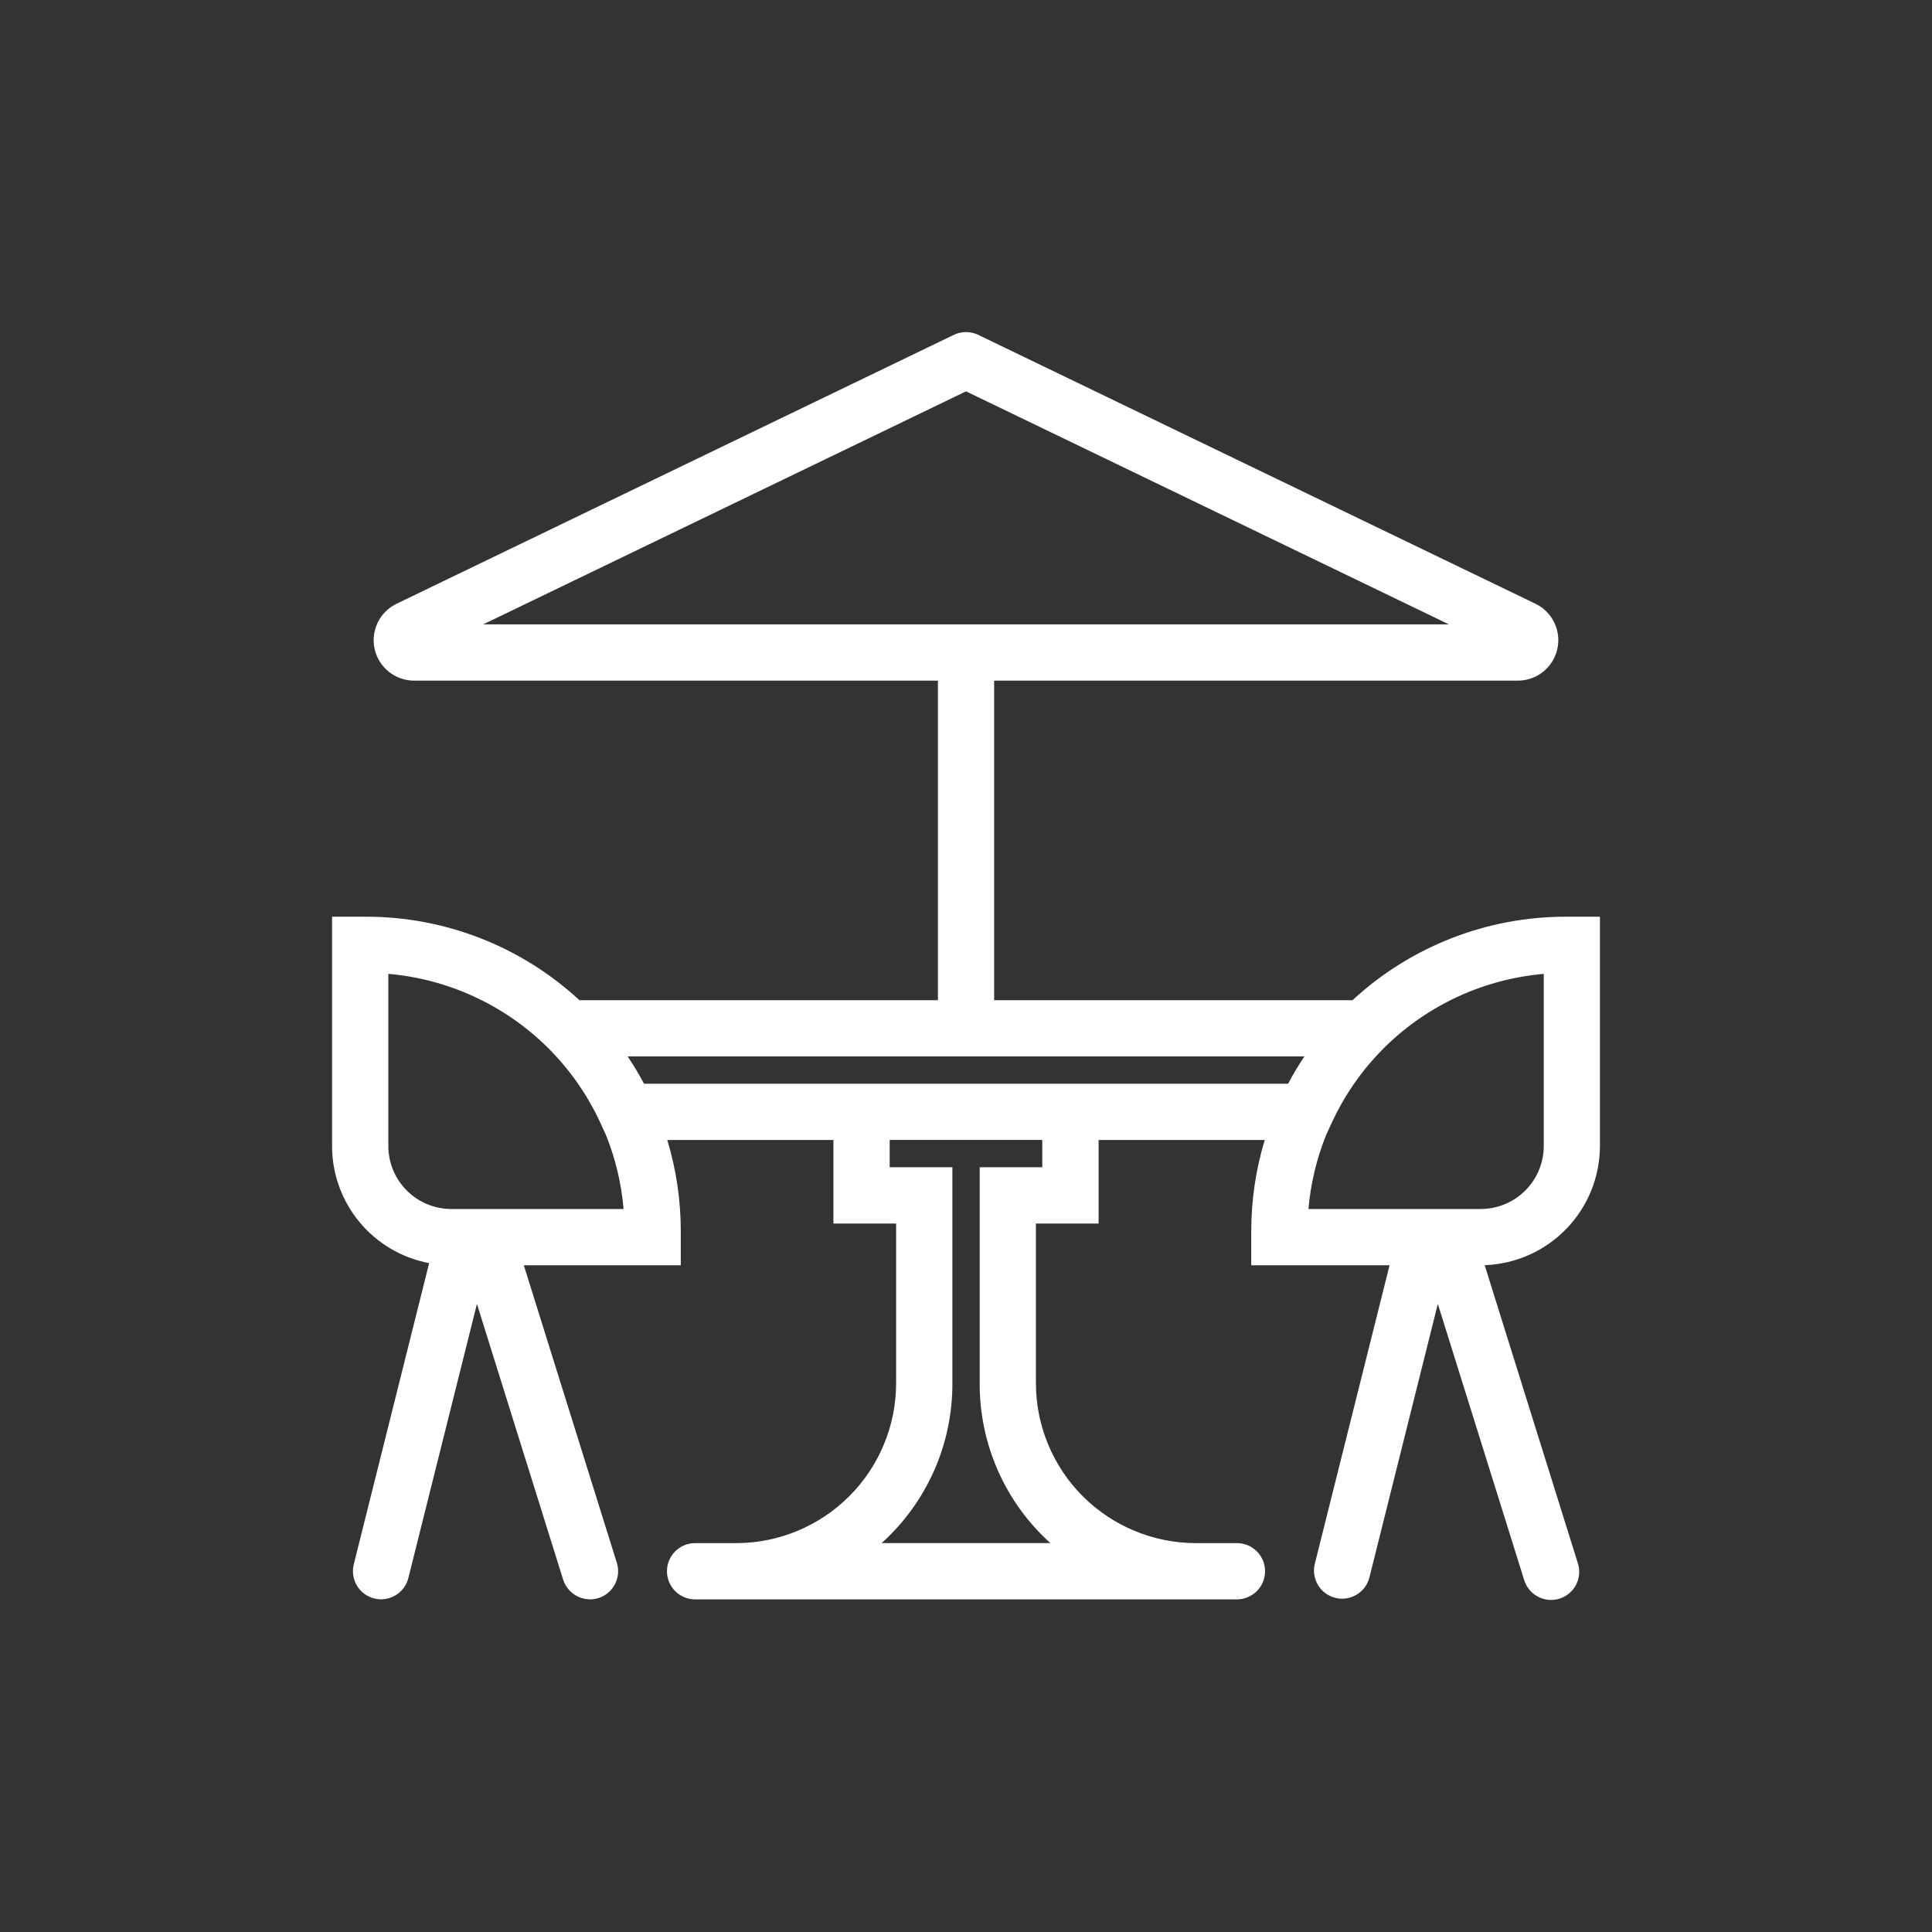
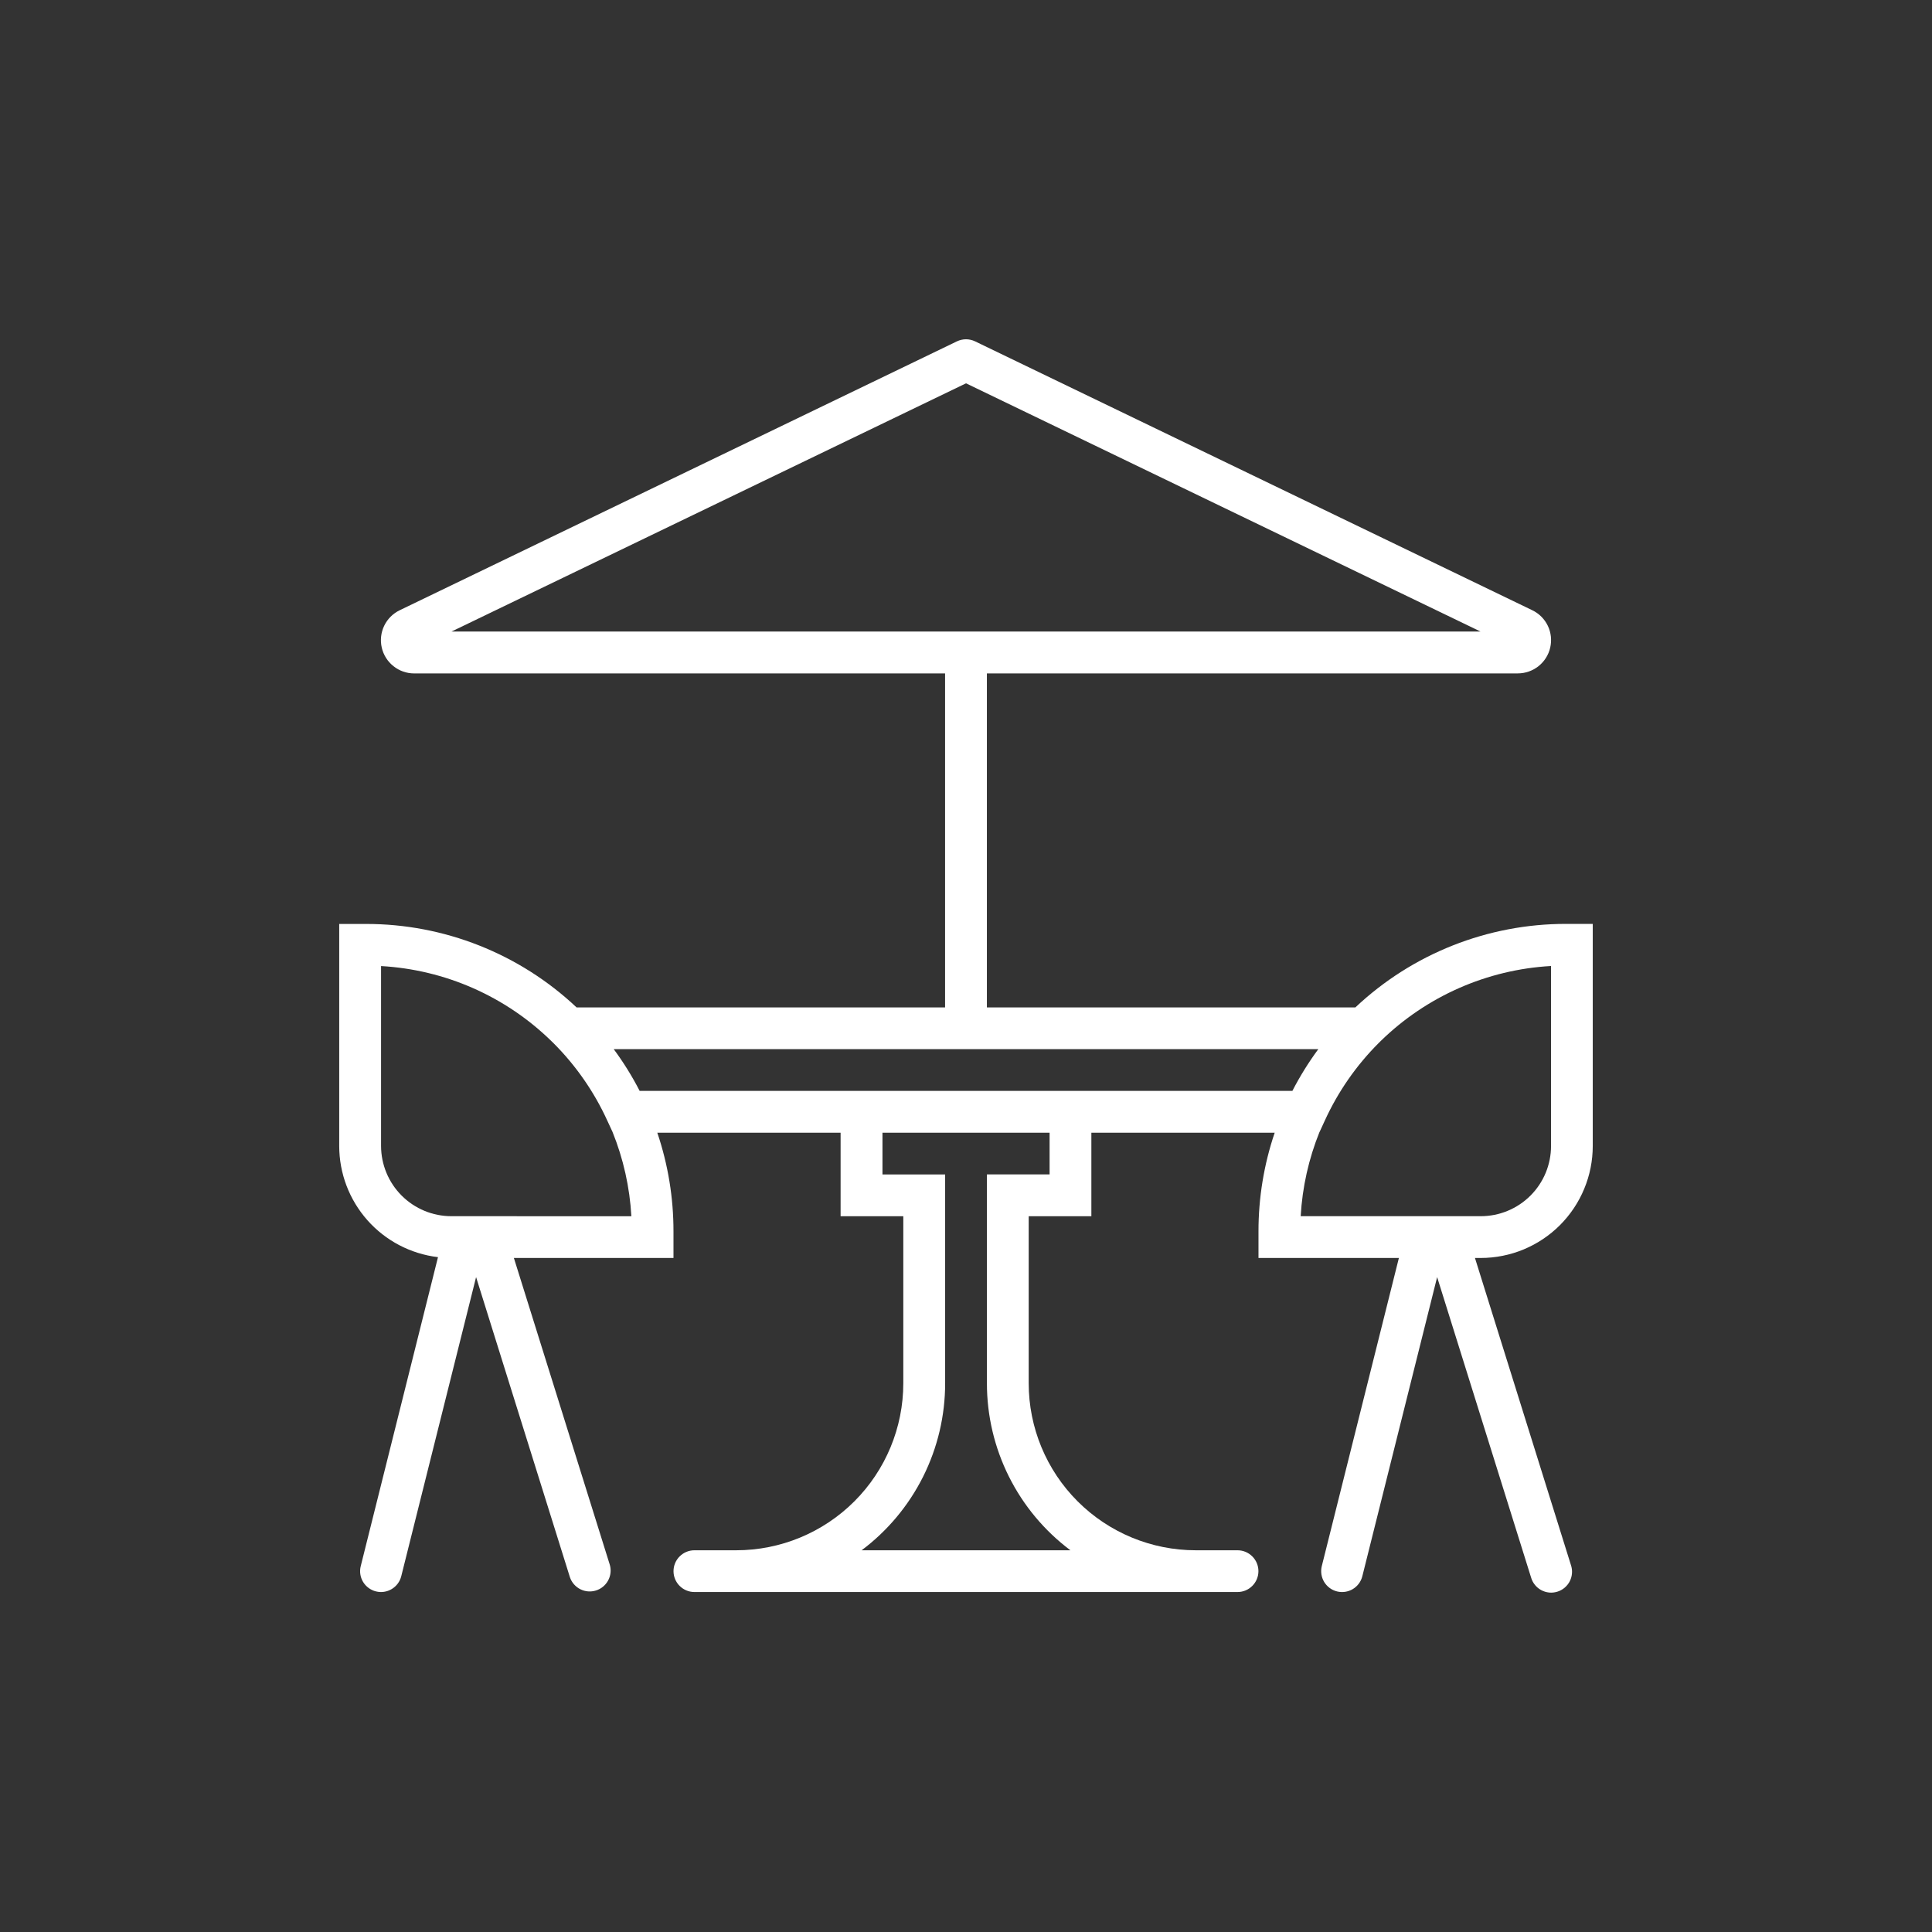
<svg xmlns="http://www.w3.org/2000/svg" width="64" height="64" viewBox="0 0 64 64" fill="none">
  <rect x="0" y="0" width="64" height="64" fill="#333333" stroke="none" />
  <path d="M52.762 37.961V30.605H51.88C49.285 30.602 46.786 31.592 44.898 33.372H32.692V22.307H50.28C50.529 22.307 50.771 22.222 50.966 22.067C51.161 21.911 51.298 21.695 51.353 21.452C51.409 21.209 51.381 20.954 51.273 20.729C51.165 20.505 50.984 20.323 50.759 20.215L32.301 11.308C32.207 11.263 32.104 11.239 32 11.239C31.895 11.239 31.793 11.263 31.699 11.308L13.241 20.215C13.016 20.323 12.835 20.505 12.727 20.729C12.619 20.954 12.59 21.209 12.646 21.452C12.701 21.695 12.838 21.912 13.033 22.067C13.227 22.223 13.469 22.308 13.719 22.308H31.307V33.373H19.101C17.213 31.593 14.714 30.603 12.118 30.607H11.237V37.961C11.237 38.868 11.57 39.745 12.173 40.424C12.776 41.103 13.607 41.537 14.509 41.645L11.95 51.879C11.905 52.057 11.933 52.245 12.027 52.402C12.122 52.559 12.275 52.673 12.453 52.717C12.631 52.762 12.82 52.734 12.977 52.639C13.134 52.545 13.248 52.392 13.292 52.214L15.771 42.306L18.881 52.253C18.94 52.423 19.063 52.564 19.224 52.645C19.384 52.726 19.57 52.741 19.742 52.687C19.914 52.634 20.058 52.515 20.144 52.357C20.23 52.199 20.251 52.014 20.202 51.84L17.023 41.672H22.31V40.791C22.311 39.679 22.13 38.575 21.774 37.522H27.846V40.289H29.923V45.822C29.923 47.289 29.34 48.697 28.302 49.734C27.263 50.772 25.855 51.355 24.387 51.355H23.003C22.82 51.355 22.644 51.428 22.514 51.558C22.384 51.687 22.311 51.863 22.311 52.047C22.311 52.23 22.384 52.406 22.514 52.535C22.644 52.665 22.82 52.738 23.003 52.738H40.995C41.179 52.738 41.355 52.665 41.484 52.535C41.614 52.406 41.687 52.23 41.687 52.047C41.687 51.863 41.614 51.687 41.484 51.558C41.355 51.428 41.179 51.355 40.995 51.355H39.613C38.144 51.355 36.736 50.772 35.698 49.734C34.66 48.697 34.077 47.289 34.077 45.822V40.289H36.153V37.522H42.226C41.869 38.575 41.688 39.679 41.689 40.791V41.672H46.34L43.786 51.879C43.764 51.967 43.76 52.059 43.773 52.149C43.787 52.239 43.818 52.325 43.864 52.403C43.911 52.481 43.973 52.548 44.046 52.603C44.119 52.657 44.202 52.696 44.29 52.718C44.378 52.74 44.47 52.744 44.56 52.731C44.65 52.717 44.736 52.687 44.814 52.64C44.892 52.593 44.96 52.531 45.014 52.458C45.068 52.385 45.107 52.303 45.129 52.214L47.607 42.306L50.718 52.254C50.743 52.343 50.786 52.426 50.844 52.498C50.901 52.57 50.973 52.63 51.054 52.674C51.136 52.718 51.225 52.746 51.317 52.755C51.409 52.764 51.502 52.754 51.591 52.726C51.679 52.699 51.761 52.654 51.831 52.594C51.902 52.534 51.96 52.461 52.002 52.378C52.043 52.295 52.068 52.206 52.074 52.113C52.081 52.021 52.068 51.928 52.038 51.841L48.86 41.672H49.049C49.537 41.672 50.02 41.576 50.47 41.39C50.92 41.203 51.33 40.93 51.675 40.585C52.019 40.24 52.293 39.831 52.479 39.381C52.666 38.931 52.762 38.448 52.762 37.961ZM32.001 12.698L49.045 20.921H14.956L32.001 12.698ZM16.087 40.288H14.953C14.335 40.288 13.743 40.043 13.306 39.606C12.869 39.17 12.624 38.578 12.623 37.96V32.002C14.742 32.121 16.746 33.003 18.264 34.486L18.335 34.555C19.077 35.297 19.681 36.166 20.117 37.121L20.29 37.495C20.65 38.386 20.861 39.331 20.915 40.29L16.087 40.288ZM34.769 38.904H32.693V45.821C32.692 46.895 32.942 47.954 33.422 48.914C33.902 49.875 34.6 50.71 35.459 51.355H28.542C29.402 50.711 30.099 49.875 30.58 48.915C31.06 47.954 31.31 46.895 31.309 45.821V38.905H29.233V37.522H34.769L34.769 38.904ZM36.153 36.137H21.189C20.941 35.654 20.653 35.191 20.33 34.754H43.671C43.348 35.192 43.061 35.654 42.812 36.137H36.153ZM43.715 37.493L43.887 37.119C44.323 36.164 44.927 35.295 45.669 34.553L45.74 34.483C47.258 33.001 49.262 32.119 51.38 32V37.961C51.38 38.266 51.32 38.569 51.203 38.852C51.086 39.134 50.914 39.391 50.698 39.607C50.482 39.823 50.225 39.994 49.942 40.111C49.66 40.228 49.357 40.288 49.051 40.288H43.087C43.141 39.329 43.352 38.385 43.712 37.494L43.715 37.493Z" fill="white" />
-   <path d="M19.543 52.98C19.344 52.979 19.151 52.915 18.992 52.798C18.832 52.68 18.714 52.515 18.654 52.325L15.799 43.193L13.527 52.274C13.497 52.392 13.445 52.504 13.372 52.602C13.299 52.7 13.207 52.783 13.103 52.846C12.998 52.909 12.881 52.951 12.76 52.969C12.639 52.987 12.516 52.981 12.397 52.951C12.279 52.921 12.167 52.869 12.069 52.796C11.97 52.723 11.887 52.632 11.824 52.527C11.761 52.422 11.72 52.306 11.702 52.185C11.684 52.064 11.69 51.94 11.719 51.822L14.216 41.843C13.312 41.672 12.495 41.191 11.908 40.482C11.321 39.773 11 38.882 11 37.962V30.367H12.121C14.744 30.364 17.271 31.352 19.196 33.134H31.07V22.547H13.719C13.416 22.547 13.121 22.444 12.883 22.255C12.646 22.066 12.479 21.802 12.412 21.506C12.344 21.21 12.379 20.9 12.511 20.626C12.642 20.352 12.863 20.132 13.137 20L31.596 11.093C31.722 11.032 31.86 11 32.001 11C32.141 11 32.279 11.032 32.406 11.093L50.864 20C51.138 20.132 51.358 20.353 51.489 20.627C51.621 20.9 51.655 21.21 51.587 21.506C51.52 21.802 51.353 22.065 51.116 22.255C50.879 22.444 50.584 22.547 50.281 22.547H32.932V33.134H44.803C46.728 31.352 49.255 30.364 51.878 30.367H53V37.962C52.998 38.986 52.6 39.97 51.888 40.706C51.176 41.442 50.206 41.874 49.182 41.911L52.264 51.77C52.304 51.888 52.32 52.012 52.311 52.136C52.302 52.26 52.268 52.381 52.212 52.491C52.156 52.602 52.078 52.7 51.983 52.78C51.888 52.86 51.778 52.921 51.66 52.958C51.541 52.995 51.416 53.008 51.293 52.996C51.169 52.984 51.049 52.947 50.94 52.889C50.831 52.83 50.734 52.75 50.656 52.653C50.578 52.556 50.521 52.445 50.486 52.326L47.63 43.193L45.359 52.274C45.294 52.509 45.14 52.709 44.93 52.831C44.72 52.954 44.47 52.99 44.234 52.931C43.998 52.872 43.794 52.723 43.666 52.516C43.539 52.309 43.497 52.06 43.55 51.822L46.031 41.914H41.449V40.794C41.448 39.768 41.599 38.747 41.896 37.764H36.393V40.531H34.316V45.825C34.318 47.228 34.877 48.574 35.869 49.566C36.862 50.558 38.209 51.116 39.613 51.118H40.997C41.241 51.124 41.472 51.224 41.642 51.398C41.812 51.573 41.907 51.806 41.907 52.049C41.907 52.293 41.812 52.526 41.642 52.7C41.472 52.874 41.241 52.975 40.997 52.981H23.004C22.76 52.975 22.529 52.874 22.359 52.7C22.189 52.526 22.094 52.293 22.094 52.049C22.094 51.806 22.189 51.573 22.359 51.398C22.529 51.224 22.76 51.124 23.004 51.118H24.387C25.792 51.117 27.138 50.558 28.131 49.566C29.124 48.574 29.683 47.228 29.685 45.825V40.531H27.608V37.764H22.105C22.402 38.747 22.553 39.768 22.552 40.794V41.914H17.352L20.434 51.772C20.478 51.911 20.488 52.059 20.464 52.203C20.439 52.347 20.382 52.483 20.295 52.601C20.208 52.719 20.095 52.815 19.965 52.881C19.835 52.947 19.691 52.981 19.544 52.981L19.543 52.98ZM15.748 41.422L19.112 52.183C19.148 52.297 19.227 52.393 19.334 52.449C19.44 52.505 19.564 52.516 19.679 52.48C19.793 52.444 19.889 52.364 19.945 52.258C20 52.152 20.012 52.028 19.976 51.913L16.699 41.434H22.073V40.792C22.074 39.707 21.897 38.628 21.549 37.6L21.441 37.284H28.088V40.05H30.164V45.825C30.162 47.356 29.553 48.823 28.47 49.905C27.387 50.987 25.919 51.596 24.387 51.598H23.004C22.886 51.602 22.775 51.651 22.694 51.736C22.612 51.82 22.567 51.933 22.567 52.05C22.567 52.167 22.612 52.28 22.694 52.364C22.775 52.449 22.886 52.498 23.004 52.502H40.997C41.114 52.498 41.225 52.449 41.307 52.364C41.388 52.28 41.434 52.167 41.434 52.05C41.434 51.933 41.388 51.82 41.307 51.736C41.225 51.651 41.114 51.602 40.997 51.598H39.612C38.081 51.596 36.613 50.987 35.53 49.905C34.448 48.823 33.839 47.356 33.837 45.825V40.05H35.913V37.284H42.559L42.451 37.6C42.103 38.628 41.926 39.707 41.928 40.792V41.434H46.645L44.017 51.938C43.988 52.054 44.007 52.177 44.068 52.28C44.13 52.383 44.23 52.457 44.346 52.487C44.463 52.516 44.586 52.497 44.688 52.435C44.791 52.373 44.866 52.273 44.895 52.157L47.58 41.422L50.945 52.183C50.963 52.24 50.991 52.292 51.029 52.338C51.068 52.384 51.114 52.421 51.167 52.449C51.22 52.476 51.277 52.493 51.336 52.499C51.396 52.504 51.455 52.498 51.512 52.48C51.569 52.462 51.621 52.433 51.667 52.395C51.713 52.357 51.75 52.311 51.778 52.258C51.806 52.205 51.822 52.148 51.828 52.089C51.833 52.029 51.827 51.97 51.809 51.913L48.533 41.434H49.049C49.969 41.432 50.852 41.066 51.504 40.416C52.155 39.765 52.521 38.883 52.523 37.962V30.846H51.881C49.346 30.842 46.907 31.809 45.063 33.548L44.994 33.613H32.453V22.067H50.281C50.476 22.067 50.666 22.001 50.818 21.879C50.971 21.758 51.078 21.588 51.121 21.398C51.164 21.208 51.142 21.009 51.057 20.833C50.973 20.658 50.831 20.516 50.655 20.431L32.197 11.525C32.136 11.495 32.069 11.48 32.001 11.48C31.933 11.48 31.865 11.495 31.804 11.525L13.345 20.431C13.172 20.518 13.032 20.66 12.949 20.835C12.866 21.01 12.845 21.208 12.888 21.397C12.931 21.586 13.037 21.754 13.187 21.876C13.338 21.998 13.526 22.065 13.719 22.068H31.548V33.613H19.008L18.939 33.548C17.096 31.809 14.656 30.842 12.121 30.846H11.479V37.962C11.479 38.812 11.791 39.631 12.355 40.266C12.919 40.901 13.697 41.307 14.541 41.408L14.811 41.44L12.185 51.938C12.171 51.996 12.168 52.056 12.176 52.115C12.185 52.174 12.205 52.23 12.236 52.281C12.266 52.332 12.307 52.377 12.354 52.412C12.402 52.447 12.457 52.473 12.514 52.487C12.631 52.517 12.754 52.498 12.857 52.437C12.96 52.375 13.034 52.275 13.063 52.159L15.748 41.422ZM36.178 51.596H27.823L28.398 51.164C29.23 50.544 29.906 49.738 30.369 48.81C30.833 47.882 31.073 46.857 31.068 45.82V39.143H28.992V37.281H35.008V39.143H32.932V45.82C32.928 46.858 33.167 47.882 33.631 48.81C34.095 49.738 34.771 50.544 35.604 51.164L36.178 51.596ZM29.208 51.116H34.794C34.053 50.448 33.462 49.631 33.059 48.719C32.656 47.807 32.449 46.82 32.454 45.822V38.666H34.527V37.762H29.472V38.666H31.549V45.822C31.552 46.82 31.346 47.806 30.943 48.718C30.539 49.63 29.948 50.447 29.207 51.115L29.208 51.116ZM21.167 40.529H14.952C14.271 40.528 13.619 40.258 13.137 39.776C12.655 39.295 12.384 38.643 12.383 37.962V31.75L12.636 31.764C14.812 31.887 16.87 32.793 18.431 34.313L18.503 34.384C19.266 35.147 19.886 36.039 20.334 37.02L20.507 37.394C20.88 38.312 21.099 39.286 21.155 40.276L21.167 40.529ZM12.864 32.261V37.962C12.864 38.516 13.085 39.047 13.476 39.438C13.868 39.83 14.399 40.05 14.953 40.05H20.657C20.585 39.203 20.386 38.372 20.067 37.584L19.9 37.221C19.476 36.292 18.888 35.447 18.166 34.725L18.095 34.655C16.68 33.277 14.832 32.431 12.863 32.26L12.864 32.261ZM49.05 40.529H42.834L42.848 40.276C42.903 39.29 43.119 38.319 43.49 37.404L43.666 37.02C44.114 36.039 44.734 35.147 45.498 34.385L45.568 34.315C47.129 32.794 49.188 31.888 51.364 31.764L51.617 31.75V37.962C51.616 38.643 51.345 39.295 50.863 39.776C50.382 40.257 49.729 40.528 49.048 40.529L49.05 40.529ZM43.346 40.05H49.05C49.604 40.049 50.135 39.829 50.527 39.438C50.919 39.046 51.139 38.515 51.139 37.962V32.261C49.171 32.431 47.322 33.278 45.906 34.656L45.838 34.724C45.116 35.446 44.528 36.291 44.104 37.22L43.934 37.589C43.616 38.375 43.417 39.204 43.344 40.049L43.346 40.05ZM42.96 36.379H21.043L20.976 36.248C20.732 35.777 20.452 35.326 20.137 34.899L19.856 34.517H44.145L43.864 34.899C43.549 35.326 43.269 35.777 43.026 36.248L42.96 36.379ZM21.336 35.899H42.67C42.834 35.589 43.015 35.287 43.21 34.995H20.792C20.988 35.287 21.169 35.589 21.334 35.899H21.336ZM50.095 21.163H13.909L32.002 12.434L50.095 21.163ZM16.007 20.683H47.997L32.001 12.964L16.007 20.683Z" fill="white" />
</svg>